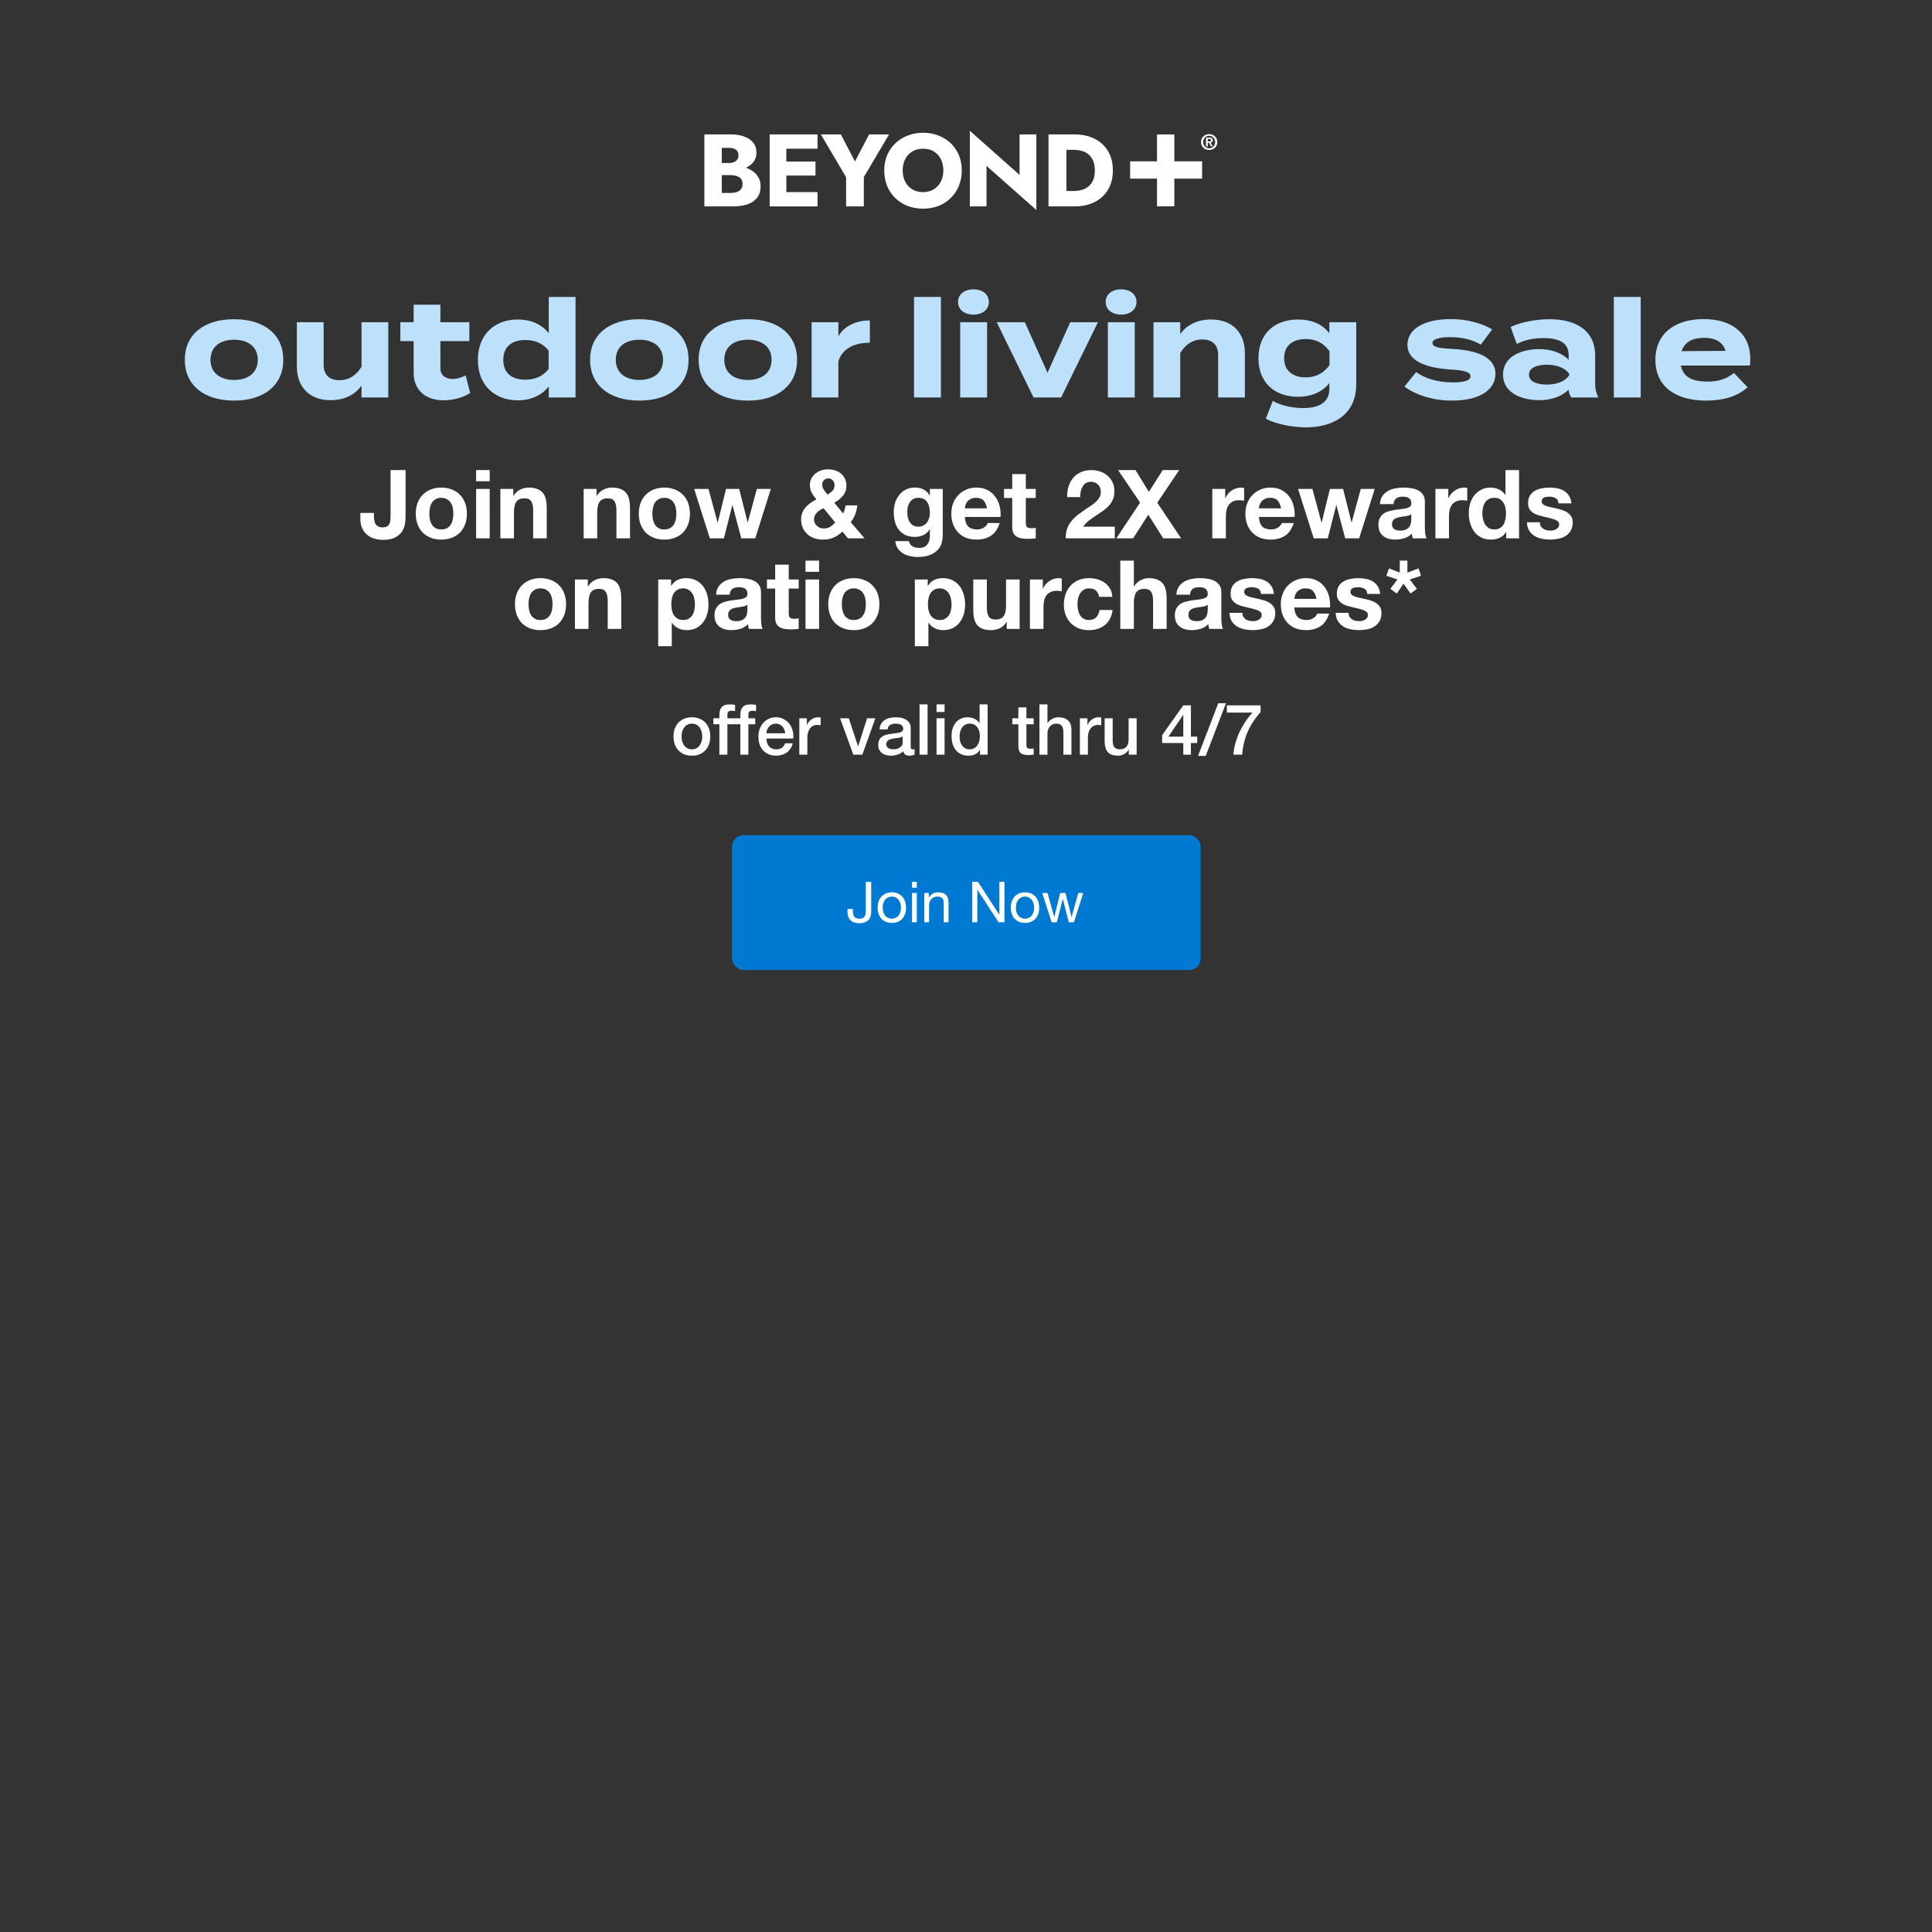
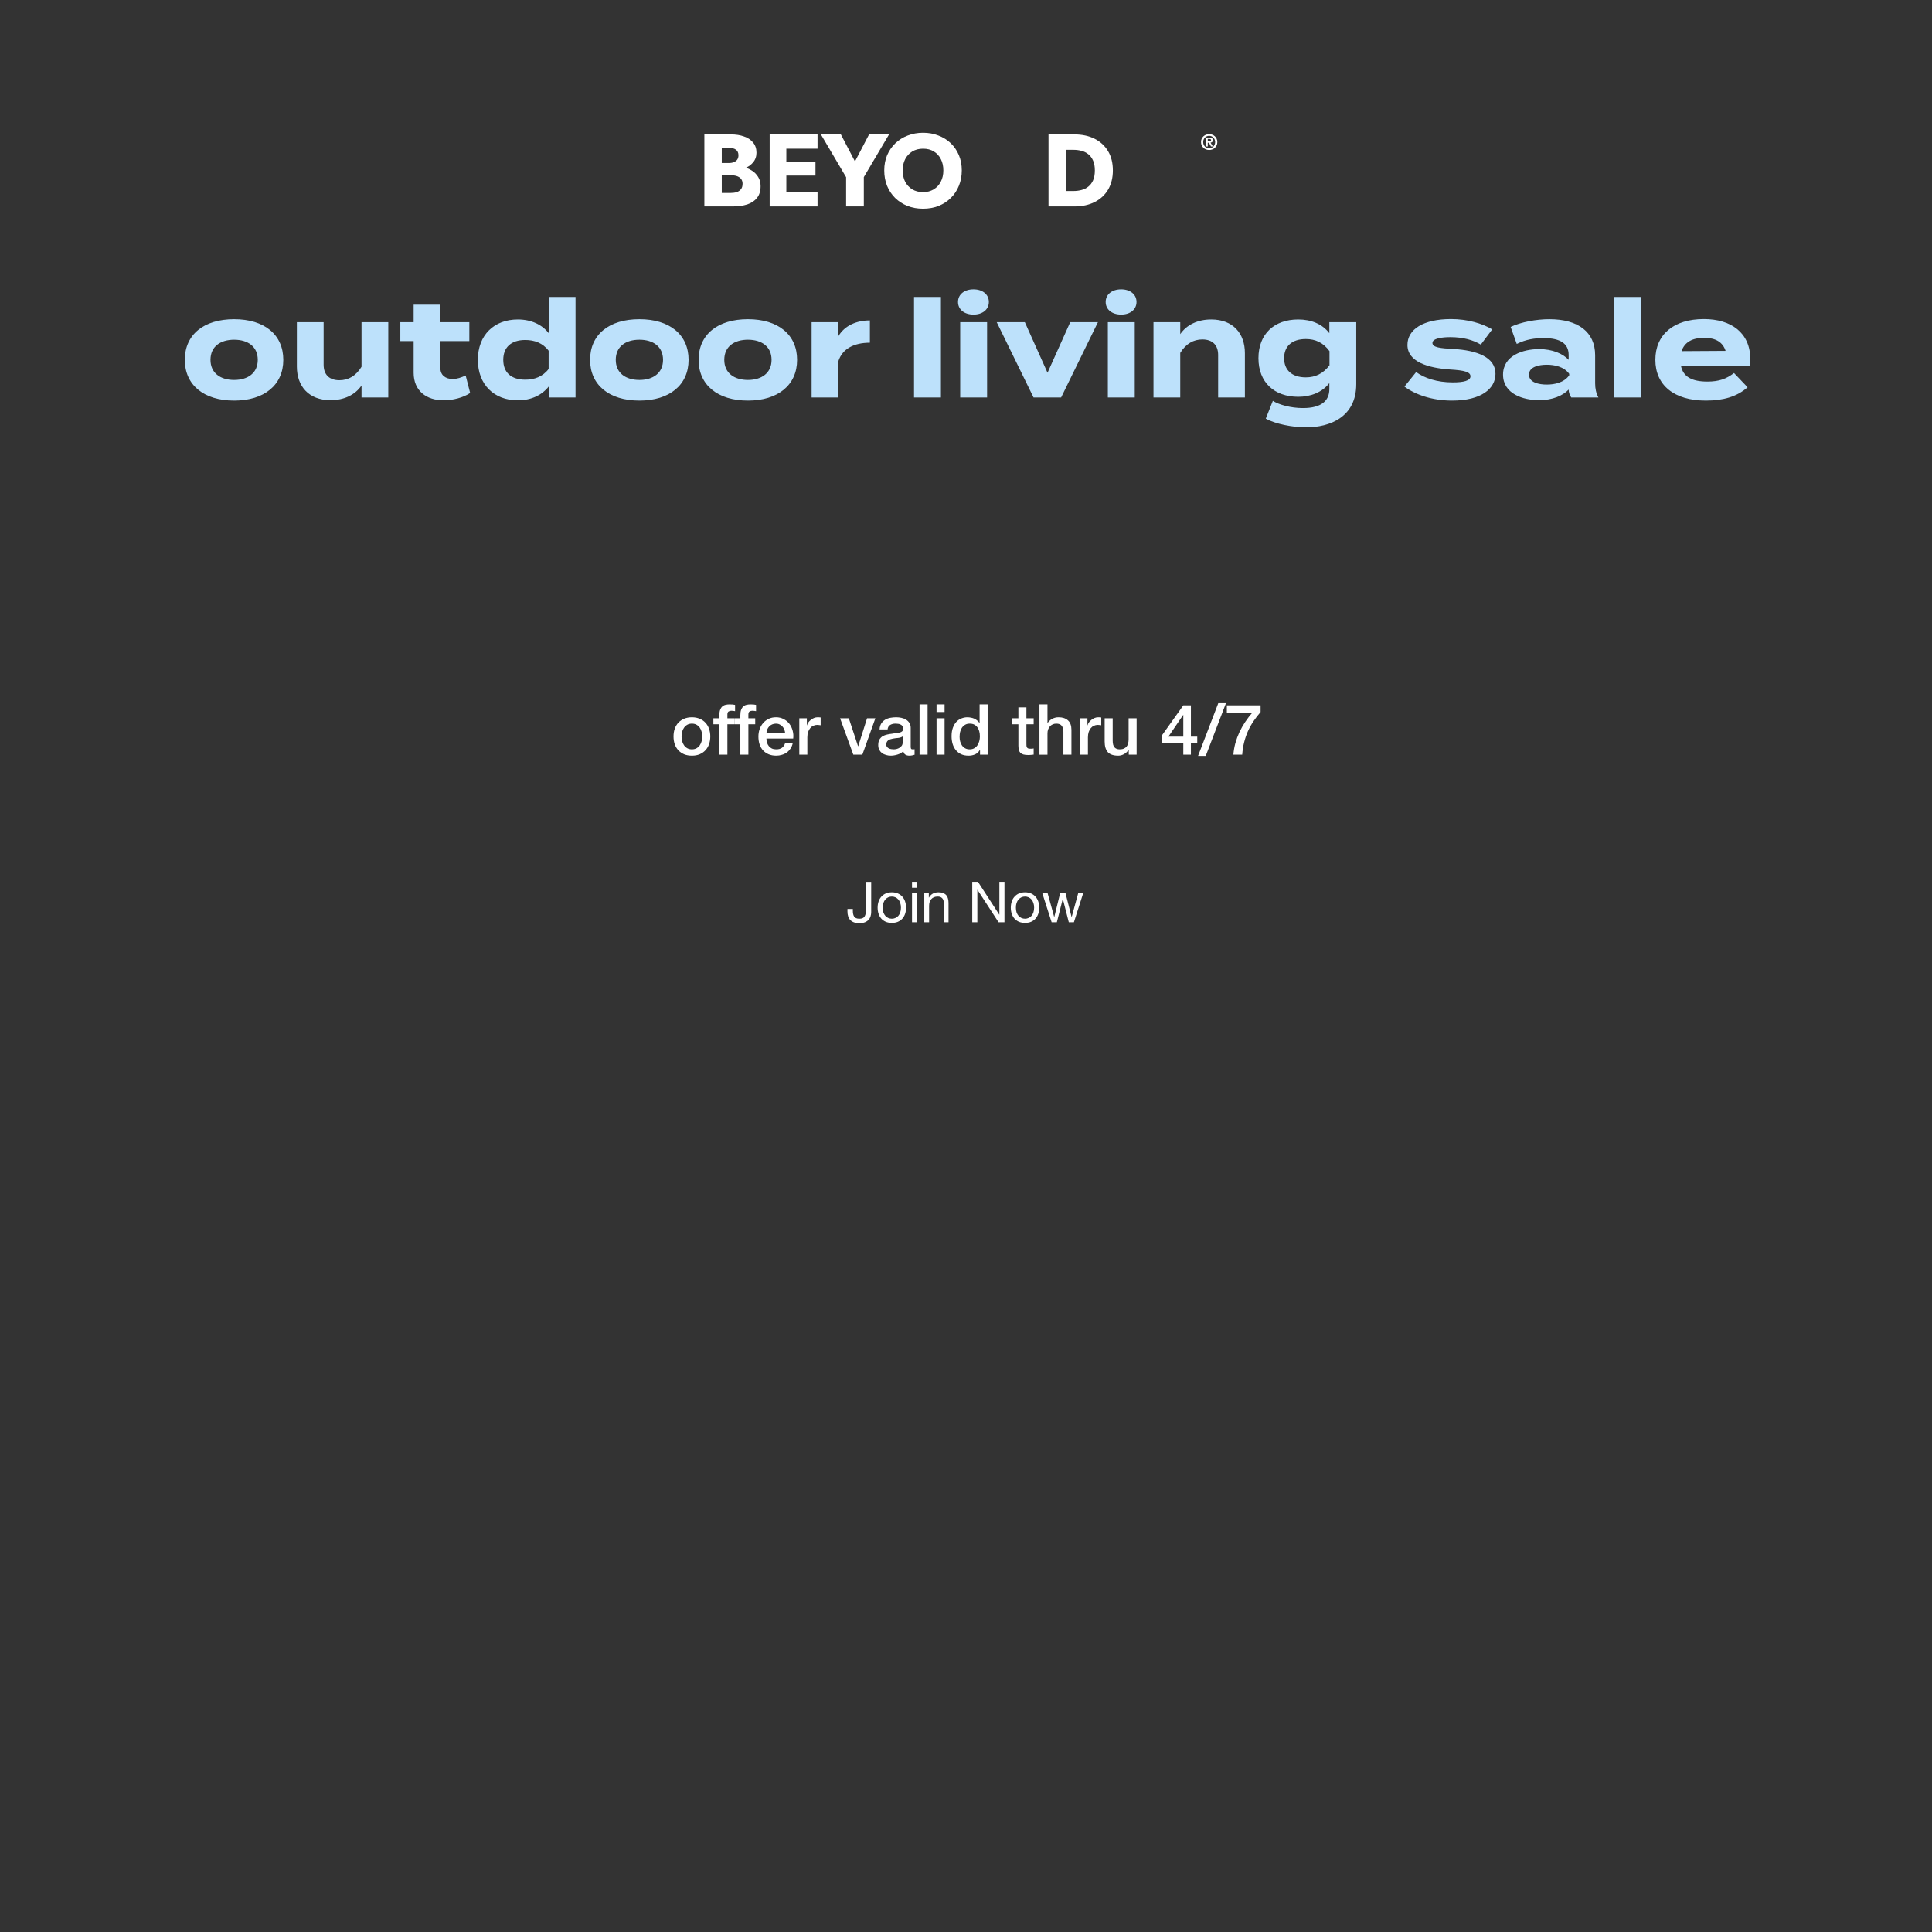
<svg xmlns="http://www.w3.org/2000/svg" fill="none" height="768" viewBox="0 0 768 768" width="768">
  <rect x="0" y="0" width="768" height="768" fill="#333333" stroke="none" />
  <g fill="#fff">
-     <path d="m405.298 53.431h6.671v30.051l-19.81-17.54v16.109h-6.631v-30.051l19.77 17.54z" />
    <path clip-rule="evenodd" d="m416.797 53.431h10.233c3.138 0 5.853.586 8.145 1.758 2.292 1.172 4.066 2.821 5.321 4.947 1.255 2.126 1.883 4.661 1.883 7.605 0 2.917-.628 5.452-1.883 7.605-1.255 2.126-3.029 3.775-5.321 4.947-2.292 1.172-5.007 1.758-8.145 1.758h-10.233zm7.122 22.487v-16.354h2.865c1.092 0 2.142.136 3.152.409 1.037.273 1.937.722 2.701 1.349.792.627 1.419 1.472 1.883 2.535.464 1.036.696 2.33.696 3.884 0 1.554-.232 2.862-.696 3.925-.464 1.036-1.091 1.867-1.883 2.494-.764.627-1.664 1.077-2.701 1.349-1.01.273-2.06.409-3.152.409z" fill-rule="evenodd" />
    <path clip-rule="evenodd" d="m352.65 61.69c-.764 1.826-1.147 3.843-1.147 6.051 0 2.208.369 4.239 1.106 6.092.764 1.853 1.828 3.462 3.192 4.825 1.392 1.363 3.029 2.426 4.912 3.189 1.883.736 3.956 1.104 6.221 1.104 2.238 0 4.298-.368 6.181-1.104 1.883-.763 3.506-1.826 4.87-3.189 1.392-1.363 2.456-2.971 3.193-4.825.764-1.853 1.146-3.884 1.146-6.092 0-2.208-.382-4.225-1.146-6.051s-1.842-3.407-3.233-4.743c-1.392-1.336-3.029-2.358-4.912-3.066-1.856-.736-3.889-1.104-6.099-1.104-2.183 0-4.216.368-6.098 1.104-1.883.709-3.52 1.731-4.912 3.066s-2.483 2.917-3.274 4.743zm7.162 10.549c-.655-1.308-.982-2.808-.982-4.497 0-1.69.327-3.175.982-4.457.683-1.308 1.624-2.331 2.825-3.067 1.227-.736 2.66-1.104 4.297-1.104 1.665 0 3.097.368 4.298 1.104s2.128 1.758 2.783 3.067c.655 1.281.983 2.767.983 4.457 0 1.69-.342 3.189-1.024 4.497-.655 1.281-1.596 2.29-2.824 3.026-1.201.736-2.606 1.104-4.216 1.104-1.637 0-3.07-.368-4.297-1.104-1.201-.736-2.142-1.744-2.825-3.026z" fill-rule="evenodd" />
    <path d="m345.472 53.431h7.941l-10.028 16.968v11.652h-7.04v-11.612l-10.028-17.009h7.94l5.608 10.753z" />
    <path d="m324.985 76.368h-12.402v-6.583h11.583v-5.561h-11.583v-5.111h12.402v-5.683h-19.033v28.62h19.033z" />
    <path clip-rule="evenodd" d="m299.36 64.552c-.718.874-1.657 1.582-2.817 2.124.816.284 1.578.653 2.285 1.106 1.064.654 1.91 1.499 2.538 2.535.655 1.008.982 2.235.982 3.68 0 1.908-.464 3.448-1.392 4.62-.9 1.172-2.183 2.044-3.847 2.617-1.665.545-3.629.818-5.894.818h-11.215v-28.62h10.519c1.992 0 3.738.273 5.239.818 1.528.518 2.729 1.322 3.602 2.412.901 1.063 1.351 2.412 1.351 4.048 0 1.499-.45 2.78-1.351 3.843zm-12.443 12.143v-7.073h3.52c.682 0 1.296.068 1.842.204.573.109 1.078.3 1.515.572.436.273.777.627 1.023 1.063.245.436.368.954.368 1.554 0 .927-.218 1.663-.655 2.208-.409.518-.968.899-1.678 1.145-.709.218-1.514.327-2.415.327zm2.865-11.898h-2.865v-6.01h2.865c1.201 0 2.129.245 2.784.736.655.491.982 1.227.982 2.208 0 .654-.15 1.213-.45 1.676-.3.436-.737.777-1.31 1.022-.546.245-1.214.368-2.006.368z" fill-rule="evenodd" />
-     <path d="m459.926 53.451h6.894v10.674h11.03v6.886h-11.03v11.018h-6.894v-11.018h-10.685v-6.886h10.685z" />
    <path d="m480.105 56.169h.625c.203 0 .369-.028.498-.084s.194-.191.194-.405c0-.096-.022-.172-.067-.228-.045-.056-.104-.099-.178-.127-.067-.034-.146-.056-.236-.068-.084-.011-.166-.017-.245-.017h-.591zm-.7-1.477h1.333c.445 0 .786.079 1.022.236.242.158.363.428.363.81 0 .163-.025.304-.076.422-.045.113-.11.205-.194.279-.085.073-.183.129-.296.169-.112.039-.233.065-.363.076l.946 1.545h-.735l-.861-1.511h-.439v1.511h-.7zm-1.123 1.773c0 .36.062.692.186.996.123.304.292.568.506.793.214.22.464.391.751.515.293.124.605.186.937.186.327 0 .634-.062.921-.186.292-.124.546-.295.759-.515.214-.225.383-.49.507-.793.129-.304.194-.636.194-.996s-.065-.689-.194-.988c-.124-.304-.293-.566-.507-.785-.213-.22-.467-.391-.759-.515-.287-.124-.594-.186-.921-.186-.332 0-.644.062-.937.186-.287.124-.537.295-.751.515s-.383.481-.506.785c-.124.298-.186.627-.186.988zm-.861 0c0-.478.087-.912.261-1.3.181-.388.42-.718.718-.988.298-.276.642-.487 1.03-.633.394-.152.805-.228 1.232-.228.428 0 .836.076 1.225.228.393.146.74.357 1.038.633.298.27.535.599.709.988.18.388.27.822.27 1.3 0 .484-.09.92-.27 1.308-.174.388-.411.72-.709.996-.298.276-.645.487-1.038.633-.389.146-.797.22-1.225.22-.427 0-.838-.073-1.232-.22-.388-.146-.732-.357-1.03-.633-.298-.276-.537-.608-.718-.996-.174-.388-.261-.825-.261-1.308z" />
  </g>
  <path d="m93.069 159.242c-12.042 0-19.602-6.21-19.602-16.2 0-10.044 7.56-16.146 19.602-16.146 11.988 0 19.548 6.102 19.548 16.146 0 9.99-7.56 16.2-19.548 16.2zm0-8.208c5.454 0 9.396-2.754 9.396-7.992 0-5.292-3.942-7.992-9.396-7.992s-9.396 2.7-9.396 7.992c0 5.238 3.942 7.992 9.396 7.992zm50.642-22.95h10.638v29.916h-10.638v-4.752c-2.538 3.726-6.966 5.832-12.312 5.832-8.694 0-13.392-5.562-13.392-13.392v-17.604h10.638v16.902c0 3.888 2.214 6.156 6.264 6.156 3.564 0 6.534-1.674 8.802-5.346zm41.4 21.168 1.782 6.966c-2.7 1.836-6.912 2.916-10.53 2.916-6.804 0-11.934-3.726-11.934-10.962v-12.582h-5.292v-7.506h5.292v-6.966h10.638v6.966h11.502v7.506h-11.502v10.8c0 2.7 1.998 4.266 4.86 4.266 1.782 0 3.456-.594 5.184-1.404zm20.723-22.248c5.454 0 9.666 2.106 12.312 5.454v-14.418h10.638v39.96h-10.638v-4.374c-2.646 3.348-6.858 5.508-12.312 5.508-9.396 0-15.876-6.21-15.876-16.092s6.48-16.038 15.876-16.038zm2.97 23.922c3.618 0 6.966-1.188 9.288-4.266v-7.236c-2.322-3.078-5.67-4.266-9.288-4.266-5.616 0-8.748 2.916-8.748 7.884 0 5.022 3.132 7.884 8.748 7.884zm45.368 8.316c-12.042 0-19.602-6.21-19.602-16.2 0-10.044 7.56-16.146 19.602-16.146 11.988 0 19.548 6.102 19.548 16.146 0 9.99-7.56 16.2-19.548 16.2zm0-8.208c5.454 0 9.396-2.754 9.396-7.992 0-5.292-3.942-7.992-9.396-7.992s-9.396 2.7-9.396 7.992c0 5.238 3.942 7.992 9.396 7.992zm43.137 8.208c-12.042 0-19.602-6.21-19.602-16.2 0-10.044 7.56-16.146 19.602-16.146 11.988 0 19.548 6.102 19.548 16.146 0 9.99-7.56 16.2-19.548 16.2zm0-8.208c5.454 0 9.396-2.754 9.396-7.992 0-5.292-3.942-7.992-9.396-7.992s-9.396 2.7-9.396 7.992c0 5.238 3.942 7.992 9.396 7.992zm35.955 6.966h-10.638v-29.916h10.638v5.562c2.484-4.212 7.182-6.264 12.528-6.264v8.856c-6.372 0-10.962 2.43-12.528 7.344zm40.766 0h-10.692v-39.96h10.692zm12.951-32.94c-3.618 0-6.156-1.998-6.156-5.022s2.538-5.022 6.156-5.022c3.564 0 6.102 1.998 6.102 5.022s-2.538 5.022-6.102 5.022zm5.4 3.024v29.916h-10.692v-29.916zm44.06 0-14.634 29.916h-10.962l-14.634-29.916h11.178l9.018 20.088 9.018-20.088zm9.234-3.024c-3.618 0-6.156-1.998-6.156-5.022s2.538-5.022 6.156-5.022c3.564 0 6.102 1.998 6.102 5.022s-2.538 5.022-6.102 5.022zm5.4 3.024v29.916h-10.692v-29.916zm18.085 29.916h-10.638v-29.916h10.638v4.752c2.538-3.726 6.966-5.832 12.312-5.832 8.694 0 13.392 5.562 13.392 13.392v17.604h-10.638v-16.902c0-3.888-2.214-6.156-6.264-6.156-3.51 0-6.534 1.674-8.802 5.346zm69.966-29.916v24.624c0 13.122-10.53 17.172-19.926 17.172-5.454 0-12.258-1.35-16.038-3.456l2.808-7.074c2.538 1.566 7.128 2.862 11.988 2.862 7.182 0 10.476-2.808 10.476-7.56v-2.376c-2.808 3.672-7.452 5.454-12.366 5.454-9.558 0-15.822-5.778-15.822-15.336 0-9.612 6.264-15.39 15.822-15.39 5.13 0 9.558 1.782 12.366 5.454v-4.374zm-20.034 21.924c3.78 0 6.912-1.512 9.396-4.806v-5.616c-2.484-3.402-5.616-4.806-9.396-4.806-5.616 0-8.64 2.916-8.64 7.614 0 4.644 3.024 7.614 8.64 7.614zm58.584-11.286c9.504.54 16.794 3.294 16.794 9.882 0 5.886-5.616 10.638-17.28 10.638-7.992 0-14.688-2.43-18.9-5.562l4.644-5.778c3.24 2.376 8.262 4.104 14.58 4.104 4.212 0 7.02-.648 7.02-2.43 0-1.728-2.538-2.376-8.1-2.7-8.64-.594-16.956-2.97-16.956-9.774 0-6.102 6.21-10.26 17.334-10.26 6.48 0 12.42 1.728 16.362 4.104l-4.536 6.048c-3.024-1.836-7.074-2.97-12.096-2.97-3.294 0-7.128.486-7.128 2.322 0 1.782 3.186 2.106 8.262 2.376zm38.215-11.826c11.394 0 18.198 5.076 18.198 14.31v11.124c0 2.16.378 3.942 1.296 5.67h-10.8c-.594-.918-1.026-2.052-1.026-3.078v-.054c-2.268 2.376-6.426 4.212-11.718 4.212-6.318 0-14.364-2.484-14.364-10.152s8.046-10.152 14.364-10.152c5.292 0 9.45 1.836 11.718 4.266v-1.944c0-4.536-3.348-6.696-9.882-6.696-3.564 0-7.074.486-10.746 2.322l-2.43-6.75c4.05-1.944 10.206-3.078 15.39-3.078zm7.884 22.302v-.594c-2.052-2.862-5.832-3.618-8.91-3.618-3.024 0-7.074.756-7.074 3.942s4.05 3.942 7.074 3.942c3.078 0 6.858-.756 8.91-3.672zm28.429 8.802h-10.692v-39.96h10.692zm15.975-12.69c.864 4.536 4.482 6.372 10.53 6.372 4.752 0 7.614-1.134 10.584-3.402l5.4 5.67c-4.266 3.78-9.774 5.292-16.578 5.292-12.69 0-20.088-6.156-20.088-16.2s7.29-16.2 19.278-16.2c10.8 0 18.468 5.4 18.468 15.984 0 1.188-.054 1.89-.27 2.484zm9.234-11.016c-4.59 0-7.776 1.674-8.964 5.292l17.496-.108c-1.134-3.51-3.996-5.184-8.532-5.184z" fill="#bde1fb" />
  <path d="m275.046 300.392c-1.157 0-2.193-.187-3.108-.56-.896-.392-1.661-.924-2.296-1.596-.616-.672-1.092-1.475-1.428-2.408-.317-.933-.476-1.96-.476-3.08 0-1.101.159-2.119.476-3.052.336-.933.812-1.736 1.428-2.408.635-.672 1.4-1.195 2.296-1.568.915-.392 1.951-.588 3.108-.588 1.158 0 2.184.196 3.08.588.915.373 1.68.896 2.296 1.568.635.672 1.111 1.475 1.428 2.408.336.933.504 1.951.504 3.052 0 1.12-.168 2.147-.504 3.08-.317.933-.793 1.736-1.428 2.408-.616.672-1.381 1.204-2.296 1.596-.896.373-1.922.56-3.08.56zm0-2.52c.71 0 1.326-.149 1.848-.448.523-.299.952-.691 1.288-1.176s.579-1.027.728-1.624c.168-.616.252-1.241.252-1.876 0-.616-.084-1.232-.252-1.848-.149-.616-.392-1.157-.728-1.624-.336-.485-.765-.877-1.288-1.176-.522-.299-1.138-.448-1.848-.448-.709 0-1.325.149-1.848.448-.522.299-.952.691-1.288 1.176-.336.467-.588 1.008-.756 1.624-.149.616-.224 1.232-.224 1.848 0 .635.075 1.26.224 1.876.168.597.42 1.139.756 1.624s.766.877 1.288 1.176c.523.299 1.139.448 1.848.448zm8.534-12.348h2.38v-1.204c0-.915.112-1.652.336-2.212.224-.579.523-1.017.896-1.316.373-.317.793-.523 1.26-.616.485-.112.989-.168 1.512-.168 1.027 0 1.773.065 2.24.196v2.492c-.205-.056-.429-.093-.672-.112-.224-.037-.495-.056-.812-.056-.429 0-.803.103-1.12.308-.299.205-.448.607-.448 1.204v1.484h2.716v2.38h-2.716v12.096h-3.192v-12.096h-2.38zm8.34 0h2.38v-1.204c0-.915.112-1.652.336-2.212.224-.579.523-1.017.896-1.316.373-.317.793-.523 1.26-.616.485-.112.989-.168 1.512-.168 1.027 0 1.773.065 2.24.196v2.492c-.205-.056-.429-.093-.672-.112-.224-.037-.495-.056-.812-.056-.429 0-.803.103-1.12.308-.299.205-.448.607-.448 1.204v1.484h2.716v2.38h-2.716v12.096h-3.192v-12.096h-2.38zm20.2 5.964c-.037-.504-.149-.989-.336-1.456-.168-.467-.411-.868-.728-1.204-.299-.355-.672-.635-1.12-.84-.429-.224-.915-.336-1.456-.336-.56 0-1.073.103-1.54.308-.448.187-.84.457-1.176.812-.317.336-.579.737-.784 1.204-.187.467-.289.971-.308 1.512zm-7.448 2.1c0 .56.075 1.101.224 1.624.168.523.411.98.728 1.372s.719.709 1.204.952c.485.224 1.064.336 1.736.336.933 0 1.68-.196 2.24-.588.579-.411 1.008-1.017 1.288-1.82h3.024c-.168.784-.457 1.484-.868 2.1s-.905 1.139-1.484 1.568c-.579.411-1.232.719-1.96.924-.709.224-1.456.336-2.24.336-1.139 0-2.147-.187-3.024-.56s-1.624-.896-2.24-1.568c-.597-.672-1.055-1.475-1.372-2.408-.299-.933-.448-1.96-.448-3.08 0-1.027.159-1.997.476-2.912.336-.933.803-1.745 1.4-2.436.616-.709 1.353-1.269 2.212-1.68s1.829-.616 2.912-.616c1.139 0 2.156.243 3.052.728.915.467 1.671 1.092 2.268 1.876s1.027 1.689 1.288 2.716c.28 1.008.355 2.053.224 3.136zm13.067-8.064h2.996v2.8h.056c.093-.392.27-.775.532-1.148.28-.373.606-.709.98-1.008.392-.317.821-.569 1.288-.756.466-.187.942-.28 1.428-.28.373 0 .625.009.756.028.149.019.298.037.448.056v3.08c-.224-.037-.458-.065-.7-.084-.224-.037-.448-.056-.672-.056-.542 0-1.055.112-1.54.336-.467.205-.878.523-1.232.952-.355.411-.635.924-.84 1.54-.206.616-.308 1.325-.308 2.128v6.888h-3.192zm16.208 0h3.472l3.668 11.116h.056l3.528-11.116h3.304l-5.18 14.476h-3.584zm28.072 11.256c0 .392.047.672.14.84.112.168.317.252.616.252h.336c.131 0 .28-.019.448-.056v2.212c-.112.037-.261.075-.448.112-.168.056-.345.103-.532.14s-.373.065-.56.084-.345.028-.476.028c-.653 0-1.195-.131-1.624-.392s-.709-.719-.84-1.372c-.635.616-1.419 1.064-2.352 1.344-.915.28-1.801.42-2.66.42-.653 0-1.279-.093-1.876-.28-.597-.168-1.129-.42-1.596-.756-.448-.355-.812-.793-1.092-1.316-.261-.541-.392-1.167-.392-1.876 0-.896.159-1.624.476-2.184.336-.56.765-.999 1.288-1.316.541-.317 1.139-.541 1.792-.672.672-.149 1.344-.261 2.016-.336.579-.112 1.129-.187 1.652-.224.523-.056.98-.14 1.372-.252.411-.112.728-.28.952-.504.243-.243.364-.597.364-1.064 0-.411-.103-.747-.308-1.008-.187-.261-.429-.457-.728-.588-.28-.149-.597-.243-.952-.28-.355-.056-.691-.084-1.008-.084-.896 0-1.633.187-2.212.56s-.905.952-.98 1.736h-3.192c.056-.933.28-1.708.672-2.324s.887-1.111 1.484-1.484c.616-.373 1.307-.635 2.072-.784s1.549-.224 2.352-.224c.709 0 1.409.075 2.1.224s1.307.392 1.848.728c.56.336 1.008.775 1.344 1.316.336.523.504 1.167.504 1.932zm-3.192-4.032c-.485.317-1.083.513-1.792.588-.709.056-1.419.149-2.128.28-.336.056-.663.14-.98.252-.317.093-.597.233-.84.42-.243.168-.439.401-.588.7-.131.28-.196.625-.196 1.036 0 .355.103.653.308.896s.448.439.728.588c.299.131.616.224.952.28.355.056.672.084.952.084.355 0 .737-.047 1.148-.14s.793-.252 1.148-.476c.373-.224.681-.504.924-.84.243-.355.364-.784.364-1.288zm6.71-12.74h3.192v19.992h-3.192zm6.754 0h3.192v3.024h-3.192zm0 5.516h3.192v14.476h-3.192zm20.306 14.476h-3.024v-1.96h-.056c-.429.84-1.054 1.447-1.876 1.82-.821.355-1.689.532-2.604.532-1.138 0-2.137-.196-2.996-.588-.84-.411-1.54-.961-2.1-1.652s-.98-1.503-1.26-2.436c-.28-.952-.42-1.969-.42-3.052 0-1.307.178-2.436.532-3.388.355-.952.822-1.736 1.4-2.352.598-.616 1.27-1.064 2.016-1.344.766-.299 1.54-.448 2.324-.448.448 0 .906.047 1.372.14.467.075.915.205 1.344.392.43.187.822.429 1.176.728.374.28.682.616.924 1.008h.056v-7.392h3.192zm-11.144-7.084c0 .616.075 1.223.224 1.82.168.597.411 1.129.728 1.596.336.467.756.84 1.26 1.12s1.102.42 1.792.42c.71 0 1.316-.149 1.82-.448.523-.299.943-.691 1.26-1.176.336-.485.579-1.027.728-1.624.168-.616.252-1.241.252-1.876 0-1.605-.364-2.856-1.092-3.752-.709-.896-1.68-1.344-2.912-1.344-.746 0-1.381.159-1.904.476-.504.299-.924.7-1.26 1.204-.317.485-.55 1.045-.7 1.68-.13.616-.196 1.251-.196 1.904zm20.962-7.392h2.408v-4.34h3.192v4.34h2.884v2.38h-2.884v7.728c0 .336.01.625.028.868.038.243.103.448.196.616.112.168.271.299.476.392.206.075.486.112.84.112h.672c.224-.019.448-.056.672-.112v2.464c-.354.037-.7.075-1.036.112s-.681.056-1.036.056c-.84 0-1.521-.075-2.044-.224-.504-.168-.905-.401-1.204-.7-.28-.317-.476-.709-.588-1.176-.093-.467-.149-.999-.168-1.596v-8.54h-2.408zm10.781-5.516h3.192v7.42h.056c.392-.653.97-1.195 1.736-1.624.784-.448 1.652-.672 2.604-.672 1.586 0 2.837.411 3.752 1.232.914.821 1.372 2.053 1.372 3.696v9.94h-3.192v-9.1c-.038-1.139-.28-1.96-.728-2.464-.448-.523-1.148-.784-2.1-.784-.542 0-1.027.103-1.456.308-.43.187-.794.457-1.092.812-.299.336-.532.737-.7 1.204s-.252.961-.252 1.484v8.54h-3.192zm16.078 5.516h2.996v2.8h.056c.093-.392.27-.775.532-1.148.28-.373.606-.709.98-1.008.392-.317.821-.569 1.288-.756.466-.187.942-.28 1.428-.28.373 0 .625.009.756.028.149.019.298.037.448.056v3.08c-.224-.037-.458-.065-.7-.084-.224-.037-.448-.056-.672-.056-.542 0-1.055.112-1.54.336-.467.205-.878.523-1.232.952-.355.411-.635.924-.84 1.54-.206.616-.308 1.325-.308 2.128v6.888h-3.192zm22.555 14.476h-3.135v-2.016h-.056c-.392.728-.98 1.316-1.764 1.764-.766.429-1.55.644-2.352.644-1.904 0-3.286-.467-4.144-1.4-.84-.952-1.26-2.38-1.26-4.284v-9.184h3.192v8.876c0 1.269.242 2.165.728 2.688.485.523 1.166.784 2.044.784.672 0 1.232-.103 1.68-.308s.812-.476 1.092-.812c.28-.355.476-.775.588-1.26.13-.485.196-1.008.196-1.568v-8.4h3.191zm12.616-7.168h5.936v-8.624h-.056zm11.48 2.52h-2.52v4.648h-3.024v-4.648h-8.4v-3.164l8.4-11.788h3.024v12.432h2.52zm8.362-15.82h3.052l-8.036 20.944h-3.052zm3.404.868h13.412v2.66c-1.027 1.157-1.96 2.361-2.8 3.612-.84 1.232-1.577 2.548-2.212 3.948-.616 1.381-1.12 2.847-1.512 4.396s-.653 3.211-.784 4.984h-3.5c.112-1.549.373-3.08.784-4.592.429-1.512.971-2.977 1.624-4.396.672-1.419 1.447-2.781 2.324-4.088s1.82-2.529 2.828-3.668h-10.164z" fill="#fff" />
-   <rect fill="#0079d2" height="53.571" rx="4.464" width="186.282" x="291" y="332" />
  <path d="m346.311 362.612c0 .54-.082 1.073-.247 1.598-.15.526-.413.998-.788 1.419-.36.405-.848.735-1.463.99-.601.24-1.351.36-2.252.36-1.5 0-2.656-.39-3.467-1.17-.81-.796-1.215-1.959-1.215-3.49v-.99h2.138v.675c0 .465.038.893.113 1.283.075.391.203.728.383 1.013.195.286.457.511.788.676.345.15.78.225 1.305.225.976 0 1.644-.263 2.004-.788.375-.525.563-1.231.563-2.116v-11.752h2.138zm4.583-1.801c0 .705.09 1.336.27 1.891.195.54.458.998.788 1.373.33.36.713.638 1.148.833.45.195.923.293 1.418.293.496 0 .961-.098 1.396-.293.45-.195.841-.473 1.171-.833.33-.375.585-.833.765-1.373.195-.555.293-1.186.293-1.891s-.098-1.328-.293-1.869c-.18-.555-.435-1.02-.765-1.395s-.721-.661-1.171-.856c-.435-.195-.9-.292-1.396-.292-.495 0-.968.097-1.418.292-.435.195-.818.481-1.148.856s-.593.84-.788 1.395c-.18.541-.27 1.164-.27 1.869zm-2.026 0c0-.855.12-1.651.36-2.386.24-.751.6-1.396 1.081-1.936.48-.556 1.073-.991 1.778-1.306s1.516-.473 2.431-.473c.931 0 1.741.158 2.432.473.705.315 1.298.75 1.778 1.306.48.54.841 1.185 1.081 1.936.24.735.36 1.531.36 2.386s-.12 1.651-.36 2.386c-.24.736-.601 1.381-1.081 1.936-.48.541-1.073.968-1.778 1.284-.691.3-1.501.45-2.432.45-.915 0-1.726-.15-2.431-.45-.705-.316-1.298-.743-1.778-1.284-.481-.555-.841-1.2-1.081-1.936-.24-.735-.36-1.531-.36-2.386zm15.583-7.924h-1.913v-2.342h1.913zm-1.913 2.093h1.913v11.639h-1.913zm4.878 0h1.801v1.846h.045c.795-1.41 2.056-2.116 3.782-2.116.765 0 1.403.105 1.913.315s.923.503 1.238.878c.315.376.533.826.653 1.351.135.51.203 1.081.203 1.711v7.654h-1.914v-7.879c0-.721-.21-1.291-.63-1.711s-.998-.63-1.734-.63c-.585 0-1.095.09-1.53.27-.421.18-.773.435-1.058.765-.286.33-.503.721-.653 1.171-.135.435-.203.915-.203 1.441v6.573h-1.913zm19.067-4.435h2.274l8.464 13.035h.045v-13.035h2.026v16.074h-2.341l-8.397-12.899h-.045v12.899h-2.026zm17.35 10.266c0 .705.09 1.336.27 1.891.195.54.458.998.788 1.373.33.36.713.638 1.148.833.45.195.923.293 1.418.293s.961-.098 1.396-.293c.45-.195.84-.473 1.171-.833.33-.375.585-.833.765-1.373.195-.555.293-1.186.293-1.891s-.098-1.328-.293-1.869c-.18-.555-.435-1.02-.765-1.395-.331-.375-.721-.661-1.171-.856-.435-.195-.901-.292-1.396-.292s-.968.097-1.418.292c-.435.195-.818.481-1.148.856s-.593.84-.788 1.395c-.18.541-.27 1.164-.27 1.869zm-2.026 0c0-.855.12-1.651.36-2.386.24-.751.6-1.396 1.08-1.936.481-.556 1.074-.991 1.779-1.306s1.516-.473 2.431-.473c.931 0 1.741.158 2.432.473.705.315 1.298.75 1.778 1.306.48.54.84 1.185 1.081 1.936.24.735.36 1.531.36 2.386s-.12 1.651-.36 2.386c-.241.736-.601 1.381-1.081 1.936-.48.541-1.073.968-1.778 1.284-.691.3-1.501.45-2.432.45-.915 0-1.726-.15-2.431-.45-.705-.316-1.298-.743-1.779-1.284-.48-.555-.84-1.2-1.08-1.936-.24-.735-.36-1.531-.36-2.386zm25.083 5.808h-2.026l-2.364-9.252h-.045l-2.341 9.252h-2.071l-3.737-11.639h2.116l2.634 9.523h.045l2.341-9.523h2.094l2.431 9.523h.045l2.612-9.523h1.981z" fill="#fff" />
-   <path d="m161.22 205.45c0 .887-.089 1.862-.266 2.926s-.583 2.065-1.216 3.002c-.633.912-1.545 1.685-2.736 2.318-1.191.608-2.799.912-4.826.912-1.14 0-2.242-.165-3.306-.494-1.064-.304-2.014-.785-2.85-1.444-.836-.684-1.507-1.545-2.014-2.584-.507-1.064-.76-2.343-.76-3.838v-2.356h5.396v1.216c0 .659.051 1.267.152 1.824s.279 1.039.532 1.444c.253.38.595.684 1.026.912.456.228 1.039.342 1.748.342.785 0 1.393-.139 1.824-.418s.735-.633.912-1.064c.203-.456.317-.937.342-1.444.051-.532.076-1.039.076-1.52v-18.316h5.966zm9.449-1.254c0 .785.076 1.558.228 2.318.152.735.405 1.406.76 2.014.38.583.874 1.051 1.482 1.406s1.368.532 2.28.532 1.672-.177 2.28-.532c.633-.355 1.127-.823 1.482-1.406.38-.608.646-1.279.798-2.014.152-.76.228-1.533.228-2.318s-.076-1.558-.228-2.318-.418-1.431-.798-2.014c-.355-.583-.849-1.051-1.482-1.406-.608-.38-1.368-.57-2.28-.57s-1.672.19-2.28.57c-.608.355-1.102.823-1.482 1.406-.355.583-.608 1.254-.76 2.014s-.228 1.533-.228 2.318zm-5.396 0c0-1.571.241-2.989.722-4.256.481-1.292 1.165-2.381 2.052-3.268.887-.912 1.951-1.609 3.192-2.09 1.241-.507 2.635-.76 4.18-.76s2.939.253 4.18.76c1.267.481 2.343 1.178 3.23 2.09.887.887 1.571 1.976 2.052 3.268.481 1.267.722 2.685.722 4.256s-.241 2.989-.722 4.256-1.165 2.356-2.052 3.268c-.887.887-1.963 1.571-3.23 2.052-1.241.481-2.635.722-4.18.722s-2.939-.241-4.18-.722-2.305-1.165-3.192-2.052c-.887-.912-1.571-2.001-2.052-3.268s-.722-2.685-.722-4.256zm29.387-12.882h-5.396v-4.446h5.396zm-5.396 3.04h5.396v19.646h-5.396zm9.644 0h5.13v2.736h.114c.684-1.14 1.571-1.963 2.66-2.47 1.09-.532 2.204-.798 3.344-.798 1.444 0 2.622.203 3.534.608.938.38 1.672.925 2.204 1.634.532.684.9 1.533 1.102 2.546.228.988.342 2.09.342 3.306v12.084h-5.396v-11.096c0-1.621-.253-2.825-.76-3.61-.506-.811-1.406-1.216-2.698-1.216-1.469 0-2.533.443-3.192 1.33-.658.861-.988 2.293-.988 4.294v10.298h-5.396zm33.102 0h5.13v2.736h.114c.684-1.14 1.571-1.963 2.66-2.47 1.089-.532 2.204-.798 3.344-.798 1.444 0 2.622.203 3.534.608.937.38 1.672.925 2.204 1.634.532.684.899 1.533 1.102 2.546.228.988.342 2.09.342 3.306v12.084h-5.396v-11.096c0-1.621-.253-2.825-.76-3.61-.507-.811-1.406-1.216-2.698-1.216-1.469 0-2.533.443-3.192 1.33-.659.861-.988 2.293-.988 4.294v10.298h-5.396zm27.313 9.842c0 .785.076 1.558.228 2.318.152.735.406 1.406.76 2.014.38.583.874 1.051 1.482 1.406s1.368.532 2.28.532 1.672-.177 2.28-.532c.634-.355 1.128-.823 1.482-1.406.38-.608.646-1.279.798-2.014.152-.76.228-1.533.228-2.318s-.076-1.558-.228-2.318-.418-1.431-.798-2.014c-.354-.583-.848-1.051-1.482-1.406-.608-.38-1.368-.57-2.28-.57s-1.672.19-2.28.57c-.608.355-1.102.823-1.482 1.406-.354.583-.608 1.254-.76 2.014s-.228 1.533-.228 2.318zm-5.396 0c0-1.571.241-2.989.722-4.256.482-1.292 1.166-2.381 2.052-3.268.887-.912 1.951-1.609 3.192-2.09 1.242-.507 2.635-.76 4.18-.76 1.546 0 2.939.253 4.18.76 1.267.481 2.344 1.178 3.23 2.09.887.887 1.571 1.976 2.052 3.268.482 1.267.722 2.685.722 4.256s-.24 2.989-.722 4.256c-.481 1.267-1.165 2.356-2.052 3.268-.886.887-1.963 1.571-3.23 2.052-1.241.481-2.634.722-4.18.722-1.545 0-2.938-.241-4.18-.722-1.241-.481-2.305-1.165-3.192-2.052-.886-.912-1.57-2.001-2.052-3.268-.481-1.267-.722-2.685-.722-4.256zm46.297 9.804h-5.548l-3.496-13.186h-.076l-3.344 13.186h-5.586l-6.232-19.646h5.7l3.61 13.338h.076l3.268-13.338h5.244l3.344 13.3h.076l3.61-13.3h5.548zm34.647-2.698c-1.089 1.064-2.254 1.862-3.496 2.394-1.216.532-2.596.798-4.142.798-1.216 0-2.368-.177-3.458-.532-1.064-.355-1.988-.874-2.774-1.558-.785-.709-1.406-1.558-1.862-2.546-.456-1.013-.684-2.166-.684-3.458 0-.963.165-1.837.494-2.622.33-.811.773-1.533 1.33-2.166.583-.659 1.242-1.241 1.976-1.748.735-.507 1.495-.95 2.28-1.33-.734-.887-1.355-1.773-1.862-2.66-.481-.887-.722-1.925-.722-3.116 0-.937.19-1.786.57-2.546.406-.76.938-1.406 1.596-1.938.659-.557 1.406-.975 2.242-1.254.862-.304 1.748-.456 2.66-.456 1.039 0 2.002.139 2.888.418.912.279 1.698.697 2.356 1.254.684.532 1.216 1.203 1.596 2.014.406.811.608 1.748.608 2.812 0 1.596-.468 2.939-1.406 4.028-.912 1.089-2.052 2.001-3.42 2.736l3.496 4.294c.279-.507.494-1.026.646-1.558.152-.557.266-1.115.342-1.672h4.674c-.126 1.216-.405 2.394-.836 3.534-.43 1.14-1.026 2.191-1.786 3.154l5.51 6.422h-6.612zm-7.486-9.272c-.481.203-.95.443-1.406.722s-.861.608-1.216.988c-.354.38-.646.798-.874 1.254-.202.456-.304.963-.304 1.52 0 .481.102.95.304 1.406.228.431.52.811.874 1.14.355.304.76.557 1.216.76.482.177.976.266 1.482.266.963 0 1.799-.215 2.508-.646.735-.456 1.419-1.039 2.052-1.748zm4.37-9.272c0-.709-.253-1.317-.76-1.824-.481-.507-1.051-.76-1.71-.76-.658 0-1.228.228-1.71.684-.481.431-.722 1.001-.722 1.71 0 .861.228 1.596.684 2.204s.938 1.229 1.444 1.862c.76-.481 1.406-1.001 1.938-1.558.558-.557.836-1.33.836-2.318zm33.284 16.606c.76 0 1.431-.152 2.014-.456s1.064-.709 1.444-1.216.659-1.077.836-1.71c.203-.659.304-1.343.304-2.052 0-.811-.076-1.571-.228-2.28-.152-.735-.405-1.381-.76-1.938s-.823-1.001-1.406-1.33-1.317-.494-2.204-.494c-.76 0-1.419.152-1.976.456-.532.304-.988.722-1.368 1.254-.355.507-.621 1.102-.798 1.786-.152.659-.228 1.355-.228 2.09 0 .709.063 1.419.19 2.128.152.684.393 1.305.722 1.862.355.557.811 1.013 1.368 1.368s1.254.532 2.09.532zm9.728 3.382c0 .785-.114 1.685-.342 2.698-.203 1.013-.659 1.951-1.368 2.812-.709.887-1.735 1.634-3.078 2.242s-3.141.912-5.396.912c-.963 0-1.951-.127-2.964-.38-.988-.228-1.9-.595-2.736-1.102-.811-.507-1.495-1.165-2.052-1.976-.532-.785-.836-1.735-.912-2.85h5.358c.253 1.013.747 1.71 1.482 2.09.735.405 1.583.608 2.546.608 1.52 0 2.622-.456 3.306-1.368.709-.912 1.051-2.065 1.026-3.458v-2.584h-.076c-.583 1.039-1.419 1.811-2.508 2.318-1.064.481-2.191.722-3.382.722-1.469 0-2.736-.253-3.8-.76-1.064-.532-1.938-1.241-2.622-2.128-.684-.912-1.191-1.963-1.52-3.154-.304-1.216-.456-2.495-.456-3.838 0-1.267.177-2.483.532-3.648.38-1.191.925-2.229 1.634-3.116.709-.912 1.583-1.634 2.622-2.166 1.064-.532 2.28-.798 3.648-.798 1.292 0 2.419.241 3.382.722.988.481 1.811 1.292 2.47 2.432h.076v-2.622h5.13zm17.569-10.678c-.254-1.368-.71-2.407-1.368-3.116-.634-.709-1.609-1.064-2.926-1.064-.862 0-1.584.152-2.166.456-.558.279-1.014.633-1.368 1.064-.33.431-.57.887-.722 1.368-.127.481-.203.912-.228 1.292zm-8.778 3.42c.076 1.748.519 3.015 1.33 3.8.81.785 1.976 1.178 3.496 1.178 1.089 0 2.026-.266 2.812-.798.785-.557 1.266-1.14 1.444-1.748h4.75c-.76 2.356-1.926 4.041-3.496 5.054-1.571 1.013-3.471 1.52-5.7 1.52-1.546 0-2.939-.241-4.18-.722-1.242-.507-2.293-1.216-3.154-2.128-.862-.912-1.533-2.001-2.014-3.268-.456-1.267-.684-2.66-.684-4.18 0-1.469.24-2.837.722-4.104.481-1.267 1.165-2.356 2.052-3.268.886-.937 1.938-1.672 3.154-2.204 1.241-.532 2.609-.798 4.104-.798 1.672 0 3.128.329 4.37.988 1.241.633 2.254 1.495 3.04 2.584.81 1.089 1.393 2.331 1.748 3.724.354 1.393.481 2.85.38 4.37zm24.214-11.134h3.952v3.61h-3.952v9.728c0 .912.152 1.52.456 1.824s.912.456 1.824.456c.304 0 .595-.013.874-.038s.545-.063.798-.114v4.18c-.456.076-.963.127-1.52.152s-1.102.038-1.634.038c-.836 0-1.634-.063-2.394-.19-.735-.101-1.393-.317-1.976-.646-.557-.329-1.001-.798-1.33-1.406s-.494-1.406-.494-2.394v-11.59h-3.268v-3.61h3.268v-5.89h5.396zm16.449 3.268c-.05-1.52.127-2.926.532-4.218.406-1.317 1.014-2.457 1.824-3.42.811-.988 1.824-1.748 3.04-2.28 1.242-.557 2.66-.836 4.256-.836 1.216 0 2.369.19 3.458.57 1.115.38 2.09.925 2.926 1.634s1.495 1.583 1.976 2.622c.507 1.039.76 2.204.76 3.496 0 1.343-.215 2.495-.646 3.458-.43.963-1 1.824-1.71 2.584-.709.735-1.52 1.406-2.432 2.014-.886.608-1.786 1.216-2.698 1.824-.912.583-1.798 1.216-2.66 1.9-.861.684-1.621 1.482-2.28 2.394h12.578v4.636h-19.532c0-1.545.216-2.888.646-4.028.456-1.14 1.064-2.153 1.824-3.04.76-.912 1.647-1.748 2.66-2.508 1.039-.76 2.128-1.533 3.268-2.318.583-.405 1.204-.811 1.862-1.216.659-.431 1.254-.899 1.786-1.406.558-.507 1.014-1.077 1.368-1.71.38-.633.57-1.355.57-2.166 0-1.292-.38-2.293-1.14-3.002-.734-.735-1.684-1.102-2.85-1.102-.785 0-1.456.19-2.014.57-.532.355-.962.836-1.292 1.444-.329.583-.57 1.241-.722 1.976-.126.709-.19 1.419-.19 2.128zm28.982 2.166-8.74-12.92h6.916l5.32 8.664 5.51-8.664h6.536l-8.702 12.958 9.462 14.174h-7.106l-5.928-9.386-6.042 9.386h-6.688zm28.702-5.434h5.13v3.648h.076c.253-.608.595-1.165 1.026-1.672.43-.532.924-.975 1.482-1.33.557-.38 1.152-.671 1.786-.874.633-.203 1.292-.304 1.976-.304.354 0 .747.063 1.178.19v5.016c-.254-.051-.558-.089-.912-.114-.355-.051-.697-.076-1.026-.076-.988 0-1.824.165-2.508.494s-1.242.785-1.672 1.368c-.406.557-.697 1.216-.874 1.976-.178.76-.266 1.583-.266 2.47v8.854h-5.396zm27.325 7.714c-.253-1.368-.709-2.407-1.368-3.116-.633-.709-1.609-1.064-2.926-1.064-.861 0-1.583.152-2.166.456-.557.279-1.013.633-1.368 1.064-.329.431-.57.887-.722 1.368-.127.481-.203.912-.228 1.292zm-8.778 3.42c.076 1.748.519 3.015 1.33 3.8s1.976 1.178 3.496 1.178c1.089 0 2.027-.266 2.812-.798.785-.557 1.267-1.14 1.444-1.748h4.75c-.76 2.356-1.925 4.041-3.496 5.054s-3.471 1.52-5.7 1.52c-1.545 0-2.939-.241-4.18-.722-1.241-.507-2.293-1.216-3.154-2.128s-1.533-2.001-2.014-3.268c-.456-1.267-.684-2.66-.684-4.18 0-1.469.241-2.837.722-4.104s1.165-2.356 2.052-3.268c.887-.937 1.938-1.672 3.154-2.204 1.241-.532 2.609-.798 4.104-.798 1.672 0 3.129.329 4.37.988 1.241.633 2.255 1.495 3.04 2.584.811 1.089 1.393 2.331 1.748 3.724s.481 2.85.38 4.37zm39.832 8.512h-5.548l-3.496-13.186h-.076l-3.344 13.186h-5.586l-6.232-19.646h5.7l3.61 13.338h.076l3.268-13.338h5.244l3.344 13.3h.076l3.61-13.3h5.548zm8.264-13.604c.076-1.267.392-2.318.95-3.154.557-.836 1.266-1.507 2.128-2.014.861-.507 1.824-.861 2.888-1.064 1.089-.228 2.178-.342 3.268-.342.988 0 1.988.076 3.002.228 1.013.127 1.938.393 2.774.798s1.52.975 2.052 1.71c.532.709.798 1.659.798 2.85v10.222c0 .887.05 1.735.152 2.546.101.811.278 1.419.532 1.824h-5.472c-.102-.304-.19-.608-.266-.912-.051-.329-.089-.659-.114-.988-.862.887-1.875 1.507-3.04 1.862-1.166.355-2.356.532-3.572.532-.938 0-1.812-.114-2.622-.342-.811-.228-1.52-.583-2.128-1.064s-1.09-1.089-1.444-1.824c-.33-.735-.494-1.609-.494-2.622 0-1.115.19-2.027.57-2.736.405-.735.912-1.317 1.52-1.748.633-.431 1.342-.747 2.128-.95.81-.228 1.621-.405 2.432-.532.81-.127 1.608-.228 2.394-.304.785-.076 1.482-.19 2.09-.342s1.089-.367 1.444-.646c.354-.304.519-.735.494-1.292 0-.583-.102-1.039-.304-1.368-.178-.355-.431-.621-.76-.798-.304-.203-.672-.329-1.102-.38-.406-.076-.849-.114-1.33-.114-1.064 0-1.9.228-2.508.684s-.963 1.216-1.064 2.28zm12.464 3.99c-.228.203-.52.367-.874.494-.33.101-.697.19-1.102.266-.38.076-.786.139-1.216.19-.431.051-.862.114-1.292.19-.406.076-.811.177-1.216.304-.38.127-.722.304-1.026.532-.279.203-.507.469-.684.798-.178.329-.266.747-.266 1.254 0 .481.088.887.266 1.216.177.329.418.595.722.798.304.177.658.304 1.064.38.405.076.823.114 1.254.114 1.064 0 1.887-.177 2.47-.532.582-.355 1.013-.773 1.292-1.254.278-.507.443-1.013.494-1.52.076-.507.114-.912.114-1.216zm9.584-10.032h5.13v3.648h.076c.253-.608.595-1.165 1.026-1.672.431-.532.925-.975 1.482-1.33.557-.38 1.153-.671 1.786-.874s1.292-.304 1.976-.304c.355 0 .747.063 1.178.19v5.016c-.253-.051-.557-.089-.912-.114-.355-.051-.697-.076-1.026-.076-.988 0-1.824.165-2.508.494s-1.241.785-1.672 1.368c-.405.557-.697 1.216-.874 1.976s-.266 1.583-.266 2.47v8.854h-5.396zm28.048 9.766c0-.811-.076-1.583-.228-2.318-.152-.76-.418-1.419-.798-1.976-.355-.583-.824-1.051-1.406-1.406-.583-.355-1.318-.532-2.204-.532-.887 0-1.634.177-2.242.532s-1.102.823-1.482 1.406c-.355.583-.621 1.254-.798 2.014-.152.735-.228 1.507-.228 2.318 0 .76.088 1.52.266 2.28.177.76.456 1.444.836 2.052.405.583.899 1.064 1.482 1.444.608.355 1.33.532 2.166.532.886 0 1.621-.177 2.204-.532.608-.355 1.089-.823 1.444-1.406.354-.608.608-1.292.76-2.052s.228-1.545.228-2.356zm.076 7.372h-.076c-.634 1.064-1.47 1.837-2.508 2.318-1.014.456-2.166.684-3.458.684-1.47 0-2.762-.279-3.876-.836-1.115-.583-2.04-1.355-2.774-2.318-.71-.988-1.254-2.115-1.634-3.382-.355-1.267-.532-2.584-.532-3.952 0-1.317.177-2.584.532-3.8.38-1.241.924-2.331 1.634-3.268.734-.937 1.646-1.685 2.736-2.242 1.089-.583 2.356-.874 3.8-.874 1.165 0 2.267.253 3.306.76 1.064.481 1.9 1.203 2.508 2.166h.076v-9.88h5.396v27.132h-5.13zm13.388-3.876c0 .583.114 1.089.342 1.52.253.405.57.747.95 1.026.38.253.811.443 1.292.57.507.127 1.026.19 1.558.19.38 0 .773-.038 1.178-.114.431-.101.811-.241 1.14-.418.355-.203.646-.456.874-.76.228-.329.342-.735.342-1.216 0-.811-.545-1.419-1.634-1.824-1.064-.405-2.559-.811-4.484-1.216-.785-.177-1.558-.38-2.318-.608-.735-.253-1.393-.57-1.976-.95-.583-.405-1.051-.899-1.406-1.482-.355-.608-.532-1.343-.532-2.204 0-1.267.241-2.305.722-3.116.507-.811 1.165-1.444 1.976-1.9.811-.481 1.723-.811 2.736-.988 1.013-.203 2.052-.304 3.116-.304s2.09.101 3.078.304c1.013.203 1.913.545 2.698 1.026s1.431 1.127 1.938 1.938c.532.785.849 1.786.95 3.002h-5.13c-.076-1.039-.469-1.735-1.178-2.09-.709-.38-1.545-.57-2.508-.57-.304 0-.633.025-.988.076-.355.025-.684.101-.988.228-.279.127-.519.317-.722.57-.203.228-.304.545-.304.95 0 .481.177.874.532 1.178s.811.557 1.368.76c.583.177 1.241.342 1.976.494s1.482.317 2.242.494c.785.177 1.545.393 2.28.646.76.253 1.431.595 2.014 1.026.583.405 1.051.925 1.406 1.558.355.608.532 1.368.532 2.28 0 1.292-.266 2.381-.798 3.268-.507.861-1.178 1.558-2.014 2.09s-1.799.899-2.888 1.102c-1.064.228-2.153.342-3.268.342-1.14 0-2.255-.114-3.344-.342s-2.065-.608-2.926-1.14c-.836-.532-1.533-1.229-2.09-2.09-.532-.887-.823-1.989-.874-3.306zm-402.01 32.58c0 .785.076 1.558.228 2.318.152.735.405 1.406.76 2.014.38.583.874 1.051 1.482 1.406s1.368.532 2.28.532 1.672-.177 2.28-.532c.633-.355 1.127-.823 1.482-1.406.38-.608.646-1.279.798-2.014.152-.76.228-1.533.228-2.318s-.076-1.558-.228-2.318-.418-1.431-.798-2.014c-.355-.583-.849-1.051-1.482-1.406-.608-.38-1.368-.57-2.28-.57s-1.672.19-2.28.57c-.608.355-1.102.823-1.482 1.406-.355.583-.608 1.254-.76 2.014s-.228 1.533-.228 2.318zm-5.396 0c0-1.571.24-2.989.722-4.256.481-1.292 1.165-2.381 2.052-3.268.886-.912 1.95-1.609 3.192-2.09 1.241-.507 2.634-.76 4.18-.76 1.545 0 2.938.253 4.18.76 1.266.481 2.343 1.178 3.23 2.09.886.887 1.57 1.976 2.052 3.268.481 1.267.722 2.685.722 4.256s-.241 2.989-.722 4.256c-.482 1.267-1.166 2.356-2.052 3.268-.887.887-1.964 1.571-3.23 2.052-1.242.481-2.635.722-4.18.722-1.546 0-2.939-.241-4.18-.722-1.242-.481-2.306-1.165-3.192-2.052-.887-.912-1.571-2.001-2.052-3.268-.482-1.267-.722-2.685-.722-4.256zm23.838-9.842h5.13v2.736h.114c.684-1.14 1.571-1.963 2.66-2.47 1.09-.532 2.204-.798 3.344-.798 1.444 0 2.622.203 3.534.608.938.38 1.672.925 2.204 1.634.532.684.9 1.533 1.102 2.546.228.988.342 2.09.342 3.306v12.084h-5.396v-11.096c0-1.621-.253-2.825-.76-3.61-.506-.811-1.406-1.216-2.698-1.216-1.469 0-2.533.443-3.192 1.33-.658.861-.988 2.293-.988 4.294v10.298h-5.396zm43.02 16.112c.887 0 1.621-.177 2.204-.532.608-.355 1.089-.811 1.444-1.368.38-.583.646-1.254.798-2.014s.228-1.533.228-2.318-.089-1.558-.266-2.318c-.152-.76-.418-1.431-.798-2.014-.38-.608-.874-1.089-1.482-1.444-.583-.38-1.305-.57-2.166-.57-.887 0-1.634.19-2.242.57-.583.355-1.064.823-1.444 1.406-.355.583-.608 1.254-.76 2.014s-.228 1.545-.228 2.356c0 .785.076 1.558.228 2.318.177.76.443 1.431.798 2.014.38.557.874 1.013 1.482 1.368s1.343.532 2.204.532zm-9.918-16.112h5.13v2.508h.076c.659-1.064 1.495-1.837 2.508-2.318s2.128-.722 3.344-.722c1.545 0 2.875.291 3.99.874s2.039 1.355 2.774 2.318 1.279 2.09 1.634 3.382c.355 1.267.532 2.597.532 3.99 0 1.317-.177 2.584-.532 3.8s-.899 2.293-1.634 3.23c-.709.937-1.609 1.685-2.698 2.242-1.064.557-2.318.836-3.762.836-1.216 0-2.343-.241-3.382-.722-1.013-.507-1.849-1.241-2.508-2.204h-.076v9.31h-5.396zm23.002 6.042c.076-1.267.393-2.318.95-3.154.558-.836 1.267-1.507 2.128-2.014.862-.507 1.824-.861 2.888-1.064 1.09-.228 2.179-.342 3.268-.342.988 0 1.989.076 3.002.228 1.014.127 1.938.393 2.774.798s1.52.975 2.052 1.71c.532.709.798 1.659.798 2.85v10.222c0 .887.051 1.735.152 2.546.102.811.279 1.419.532 1.824h-5.472c-.101-.304-.19-.608-.266-.912-.05-.329-.088-.659-.114-.988-.861.887-1.874 1.507-3.04 1.862-1.165.355-2.356.532-3.572.532-.937 0-1.811-.114-2.622-.342-.81-.228-1.52-.583-2.128-1.064s-1.089-1.089-1.444-1.824c-.329-.735-.494-1.609-.494-2.622 0-1.115.19-2.027.57-2.736.406-.735.912-1.317 1.52-1.748.634-.431 1.343-.747 2.128-.95.811-.228 1.622-.405 2.432-.532.811-.127 1.609-.228 2.394-.304.786-.076 1.482-.19 2.09-.342s1.09-.367 1.444-.646c.355-.304.52-.735.494-1.292 0-.583-.101-1.039-.304-1.368-.177-.355-.43-.621-.76-.798-.304-.203-.671-.329-1.102-.38-.405-.076-.848-.114-1.33-.114-1.064 0-1.9.228-2.508.684s-.962 1.216-1.064 2.28zm12.464 3.99c-.228.203-.519.367-.874.494-.329.101-.696.19-1.102.266-.38.076-.785.139-1.216.19-.43.051-.861.114-1.292.19-.405.076-.81.177-1.216.304-.38.127-.722.304-1.026.532-.278.203-.506.469-.684.798-.177.329-.266.747-.266 1.254 0 .481.089.887.266 1.216.178.329.418.595.722.798.304.177.659.304 1.064.38.406.076.824.114 1.254.114 1.064 0 1.888-.177 2.47-.532.583-.355 1.014-.773 1.292-1.254.279-.507.444-1.013.494-1.52.076-.507.114-.912.114-1.216zm16.425-10.032h3.952v3.61h-3.952v9.728c0 .912.152 1.52.456 1.824s.912.456 1.824.456c.304 0 .595-.013.874-.038.278-.025.544-.063.798-.114v4.18c-.456.076-.963.127-1.52.152-.558.025-1.102.038-1.634.038-.836 0-1.634-.063-2.394-.19-.735-.101-1.394-.317-1.976-.646-.558-.329-1.001-.798-1.33-1.406-.33-.608-.494-1.406-.494-2.394v-11.59h-3.268v-3.61h3.268v-5.89h5.396zm12.067-3.04h-5.396v-4.446h5.396zm-5.396 3.04h5.396v19.646h-5.396zm14.433 9.842c0 .785.076 1.558.228 2.318.152.735.405 1.406.76 2.014.38.583.874 1.051 1.482 1.406s1.368.532 2.28.532 1.672-.177 2.28-.532c.633-.355 1.127-.823 1.482-1.406.38-.608.646-1.279.798-2.014.152-.76.228-1.533.228-2.318s-.076-1.558-.228-2.318-.418-1.431-.798-2.014c-.355-.583-.849-1.051-1.482-1.406-.608-.38-1.368-.57-2.28-.57s-1.672.19-2.28.57c-.608.355-1.102.823-1.482 1.406-.355.583-.608 1.254-.76 2.014s-.228 1.533-.228 2.318zm-5.396 0c0-1.571.241-2.989.722-4.256.481-1.292 1.165-2.381 2.052-3.268.887-.912 1.951-1.609 3.192-2.09 1.241-.507 2.635-.76 4.18-.76s2.939.253 4.18.76c1.267.481 2.343 1.178 3.23 2.09.887.887 1.571 1.976 2.052 3.268.481 1.267.722 2.685.722 4.256s-.241 2.989-.722 4.256-1.165 2.356-2.052 3.268c-.887.887-1.963 1.571-3.23 2.052-1.241.481-2.635.722-4.18.722s-2.939-.241-4.18-.722-2.305-1.165-3.192-2.052c-.887-.912-1.571-2.001-2.052-3.268s-.722-2.685-.722-4.256zm44.333 6.27c.886 0 1.621-.177 2.204-.532.608-.355 1.089-.811 1.444-1.368.38-.583.646-1.254.798-2.014s.228-1.533.228-2.318-.089-1.558-.266-2.318c-.152-.76-.418-1.431-.798-2.014-.38-.608-.874-1.089-1.482-1.444-.583-.38-1.305-.57-2.166-.57-.887 0-1.634.19-2.242.57-.583.355-1.064.823-1.444 1.406-.355.583-.608 1.254-.76 2.014s-.228 1.545-.228 2.356c0 .785.076 1.558.228 2.318.177.76.443 1.431.798 2.014.38.557.874 1.013 1.482 1.368s1.342.532 2.204.532zm-9.918-16.112h5.13v2.508h.076c.658-1.064 1.494-1.837 2.508-2.318 1.013-.481 2.128-.722 3.344-.722 1.545 0 2.875.291 3.99.874 1.114.583 2.039 1.355 2.774 2.318.734.963 1.279 2.09 1.634 3.382.354 1.267.532 2.597.532 3.99 0 1.317-.178 2.584-.532 3.8-.355 1.216-.9 2.293-1.634 3.23-.71.937-1.609 1.685-2.698 2.242-1.064.557-2.318.836-3.762.836-1.216 0-2.344-.241-3.382-.722-1.014-.507-1.85-1.241-2.508-2.204h-.076v9.31h-5.396zm41.66 19.646h-5.13v-2.736h-.114c-.684 1.14-1.571 1.963-2.66 2.47s-2.204.76-3.344.76c-1.444 0-2.635-.19-3.572-.57-.912-.38-1.634-.912-2.166-1.596-.532-.709-.912-1.558-1.14-2.546-.203-1.013-.304-2.128-.304-3.344v-12.084h5.396v11.096c0 1.621.253 2.837.76 3.648.507.785 1.406 1.178 2.698 1.178 1.469 0 2.533-.431 3.192-1.292.659-.887.988-2.331.988-4.332v-10.298h5.396zm4.095-19.646h5.13v3.648h.076c.254-.608.596-1.165 1.026-1.672.431-.532.925-.975 1.482-1.33.558-.38 1.153-.671 1.786-.874.634-.203 1.292-.304 1.976-.304.355 0 .748.063 1.178.19v5.016c-.253-.051-.557-.089-.912-.114-.354-.051-.696-.076-1.026-.076-.988 0-1.824.165-2.508.494s-1.241.785-1.672 1.368c-.405.557-.696 1.216-.874 1.976-.177.76-.266 1.583-.266 2.47v8.854h-5.396zm27.478 6.916c-.355-2.255-1.685-3.382-3.99-3.382-.861 0-1.583.203-2.166.608-.583.38-1.064.887-1.444 1.52-.355.608-.608 1.292-.76 2.052-.152.735-.228 1.469-.228 2.204 0 .709.076 1.431.228 2.166s.393 1.406.722 2.014c.355.583.823 1.064 1.406 1.444s1.292.57 2.128.57c1.292 0 2.28-.355 2.964-1.064.709-.735 1.153-1.71 1.33-2.926h5.206c-.355 2.609-1.368 4.598-3.04 5.966s-3.813 2.052-6.422 2.052c-1.469 0-2.825-.241-4.066-.722-1.216-.507-2.255-1.203-3.116-2.09s-1.533-1.938-2.014-3.154c-.481-1.241-.722-2.597-.722-4.066 0-1.52.215-2.926.646-4.218.456-1.317 1.115-2.445 1.976-3.382.861-.963 1.913-1.71 3.154-2.242s2.66-.798 4.256-.798c1.165 0 2.28.152 3.344.456 1.089.304 2.052.773 2.888 1.406.861.608 1.558 1.381 2.09 2.318.532.912.836 2.001.912 3.268zm8.444-14.402h5.396v10.222h.114c.684-1.14 1.558-1.963 2.622-2.47 1.064-.532 2.103-.798 3.116-.798 1.444 0 2.622.203 3.534.608.938.38 1.672.925 2.204 1.634.532.684.9 1.533 1.102 2.546.228.988.342 2.09.342 3.306v12.084h-5.396v-11.096c0-1.621-.253-2.825-.76-3.61-.506-.811-1.406-1.216-2.698-1.216-1.469 0-2.533.443-3.192 1.33-.658.861-.988 2.293-.988 4.294v10.298h-5.396zm22.298 13.528c.076-1.267.392-2.318.95-3.154.557-.836 1.266-1.507 2.128-2.014.861-.507 1.824-.861 2.888-1.064 1.089-.228 2.178-.342 3.268-.342.988 0 1.988.076 3.002.228 1.013.127 1.938.393 2.774.798s1.52.975 2.052 1.71c.532.709.798 1.659.798 2.85v10.222c0 .887.05 1.735.152 2.546.101.811.278 1.419.532 1.824h-5.472c-.102-.304-.19-.608-.266-.912-.051-.329-.089-.659-.114-.988-.862.887-1.875 1.507-3.04 1.862-1.166.355-2.356.532-3.572.532-.938 0-1.812-.114-2.622-.342-.811-.228-1.52-.583-2.128-1.064s-1.09-1.089-1.444-1.824c-.33-.735-.494-1.609-.494-2.622 0-1.115.19-2.027.57-2.736.405-.735.912-1.317 1.52-1.748.633-.431 1.342-.747 2.128-.95.81-.228 1.621-.405 2.432-.532.81-.127 1.608-.228 2.394-.304.785-.076 1.482-.19 2.09-.342s1.089-.367 1.444-.646c.354-.304.519-.735.494-1.292 0-.583-.102-1.039-.304-1.368-.178-.355-.431-.621-.76-.798-.304-.203-.672-.329-1.102-.38-.406-.076-.849-.114-1.33-.114-1.064 0-1.9.228-2.508.684s-.963 1.216-1.064 2.28zm12.464 3.99c-.228.203-.52.367-.874.494-.33.101-.697.19-1.102.266-.38.076-.786.139-1.216.19-.431.051-.862.114-1.292.19-.406.076-.811.177-1.216.304-.38.127-.722.304-1.026.532-.279.203-.507.469-.684.798-.178.329-.266.747-.266 1.254 0 .481.088.887.266 1.216.177.329.418.595.722.798.304.177.658.304 1.064.38.405.076.823.114 1.254.114 1.064 0 1.887-.177 2.47-.532.582-.355 1.013-.773 1.292-1.254.278-.507.443-1.013.494-1.52.076-.507.114-.912.114-1.216zm13.764 3.23c0 .583.114 1.089.342 1.52.253.405.57.747.95 1.026.38.253.811.443 1.292.57.507.127 1.026.19 1.558.19.38 0 .773-.038 1.178-.114.431-.101.811-.241 1.14-.418.355-.203.646-.456.874-.76.228-.329.342-.735.342-1.216 0-.811-.545-1.419-1.634-1.824-1.064-.405-2.559-.811-4.484-1.216-.785-.177-1.558-.38-2.318-.608-.735-.253-1.393-.57-1.976-.95-.583-.405-1.051-.899-1.406-1.482-.355-.608-.532-1.343-.532-2.204 0-1.267.241-2.305.722-3.116.507-.811 1.165-1.444 1.976-1.9.811-.481 1.723-.811 2.736-.988 1.013-.203 2.052-.304 3.116-.304s2.09.101 3.078.304c1.013.203 1.913.545 2.698 1.026s1.431 1.127 1.938 1.938c.532.785.849 1.786.95 3.002h-5.13c-.076-1.039-.469-1.735-1.178-2.09-.709-.38-1.545-.57-2.508-.57-.304 0-.633.025-.988.076-.355.025-.684.101-.988.228-.279.127-.519.317-.722.57-.203.228-.304.545-.304.95 0 .481.177.874.532 1.178s.811.557 1.368.76c.583.177 1.241.342 1.976.494s1.482.317 2.242.494c.785.177 1.545.393 2.28.646.76.253 1.431.595 2.014 1.026.583.405 1.051.925 1.406 1.558.355.608.532 1.368.532 2.28 0 1.292-.266 2.381-.798 3.268-.507.861-1.178 1.558-2.014 2.09s-1.799.899-2.888 1.102c-1.064.228-2.153.342-3.268.342-1.14 0-2.255-.114-3.344-.342s-2.065-.608-2.926-1.14c-.836-.532-1.533-1.229-2.09-2.09-.532-.887-.823-1.989-.874-3.306zm29.454-5.548c-.253-1.368-.709-2.407-1.368-3.116-.633-.709-1.609-1.064-2.926-1.064-.861 0-1.583.152-2.166.456-.557.279-1.013.633-1.368 1.064-.329.431-.57.887-.722 1.368-.127.481-.203.912-.228 1.292zm-8.778 3.42c.076 1.748.519 3.015 1.33 3.8s1.976 1.178 3.496 1.178c1.089 0 2.027-.266 2.812-.798.785-.557 1.267-1.14 1.444-1.748h4.75c-.76 2.356-1.925 4.041-3.496 5.054s-3.471 1.52-5.7 1.52c-1.545 0-2.939-.241-4.18-.722-1.241-.507-2.293-1.216-3.154-2.128s-1.533-2.001-2.014-3.268c-.456-1.267-.684-2.66-.684-4.18 0-1.469.241-2.837.722-4.104s1.165-2.356 2.052-3.268c.887-.937 1.938-1.672 3.154-2.204 1.241-.532 2.609-.798 4.104-.798 1.672 0 3.129.329 4.37.988 1.241.633 2.255 1.495 3.04 2.584.811 1.089 1.393 2.331 1.748 3.724s.481 2.85.38 4.37zm21.554 2.128c0 .583.114 1.089.342 1.52.254.405.57.747.95 1.026.38.253.811.443 1.292.57.507.127 1.026.19 1.558.19.38 0 .773-.038 1.178-.114.431-.101.811-.241 1.14-.418.355-.203.646-.456.874-.76.228-.329.342-.735.342-1.216 0-.811-.544-1.419-1.634-1.824-1.064-.405-2.558-.811-4.484-1.216-.785-.177-1.558-.38-2.318-.608-.734-.253-1.393-.57-1.976-.95-.582-.405-1.051-.899-1.406-1.482-.354-.608-.532-1.343-.532-2.204 0-1.267.241-2.305.722-3.116.507-.811 1.166-1.444 1.976-1.9.811-.481 1.723-.811 2.736-.988 1.014-.203 2.052-.304 3.116-.304s2.09.101 3.078.304c1.014.203 1.913.545 2.698 1.026.786.481 1.432 1.127 1.938 1.938.532.785.849 1.786.95 3.002h-5.13c-.076-1.039-.468-1.735-1.178-2.09-.709-.38-1.545-.57-2.508-.57-.304 0-.633.025-.988.076-.354.025-.684.101-.988.228-.278.127-.519.317-.722.57-.202.228-.304.545-.304.95 0 .481.178.874.532 1.178.355.304.811.557 1.368.76.583.177 1.242.342 1.976.494.735.152 1.482.317 2.242.494.786.177 1.546.393 2.28.646.76.253 1.432.595 2.014 1.026.583.405 1.052.925 1.406 1.558.355.608.532 1.368.532 2.28 0 1.292-.266 2.381-.798 3.268-.506.861-1.178 1.558-2.014 2.09s-1.798.899-2.888 1.102c-1.064.228-2.153.342-3.268.342-1.14 0-2.254-.114-3.344-.342-1.089-.228-2.064-.608-2.926-1.14-.836-.532-1.532-1.229-2.09-2.09-.532-.887-.823-1.989-.874-3.306zm23.375-15.998 4.408-1.672 1.026 2.926-4.484 1.482 2.812 3.724-2.508 1.862-2.812-3.914-2.66 3.914-2.546-1.862 2.812-3.724-4.408-1.482 1.026-2.926 4.294 1.672v-4.75h3.04z" fill="#fff" />
</svg>